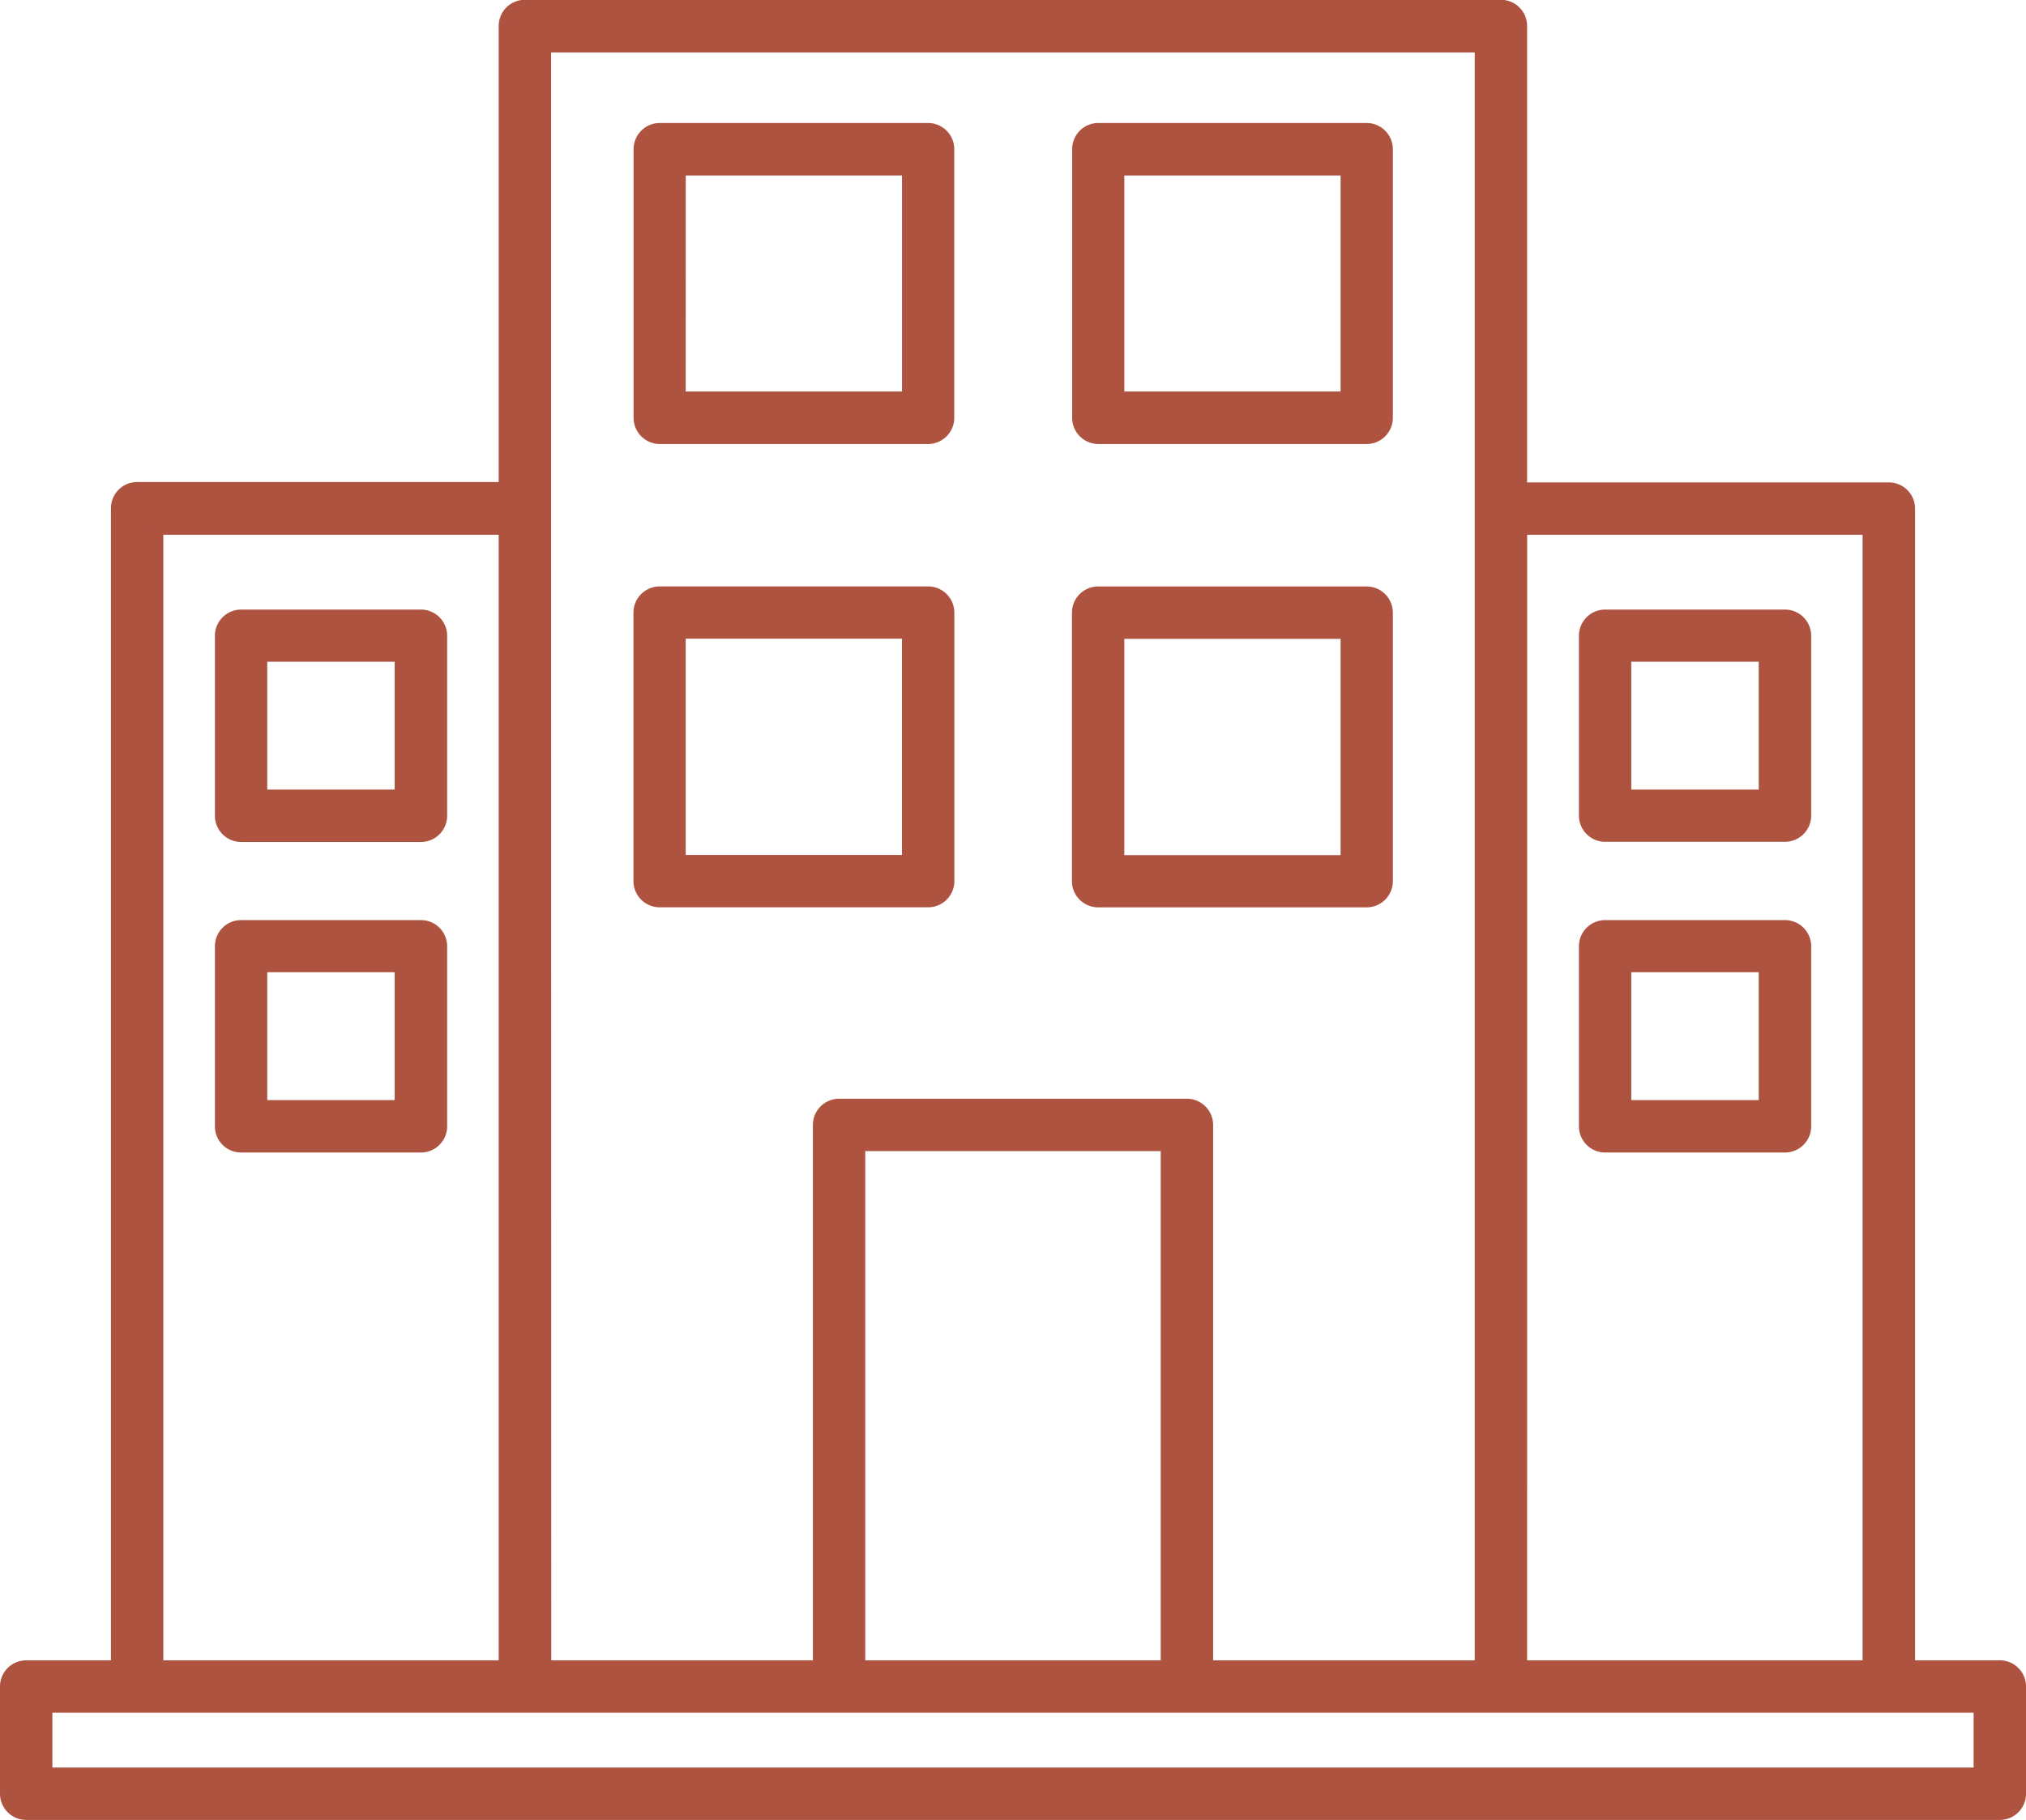
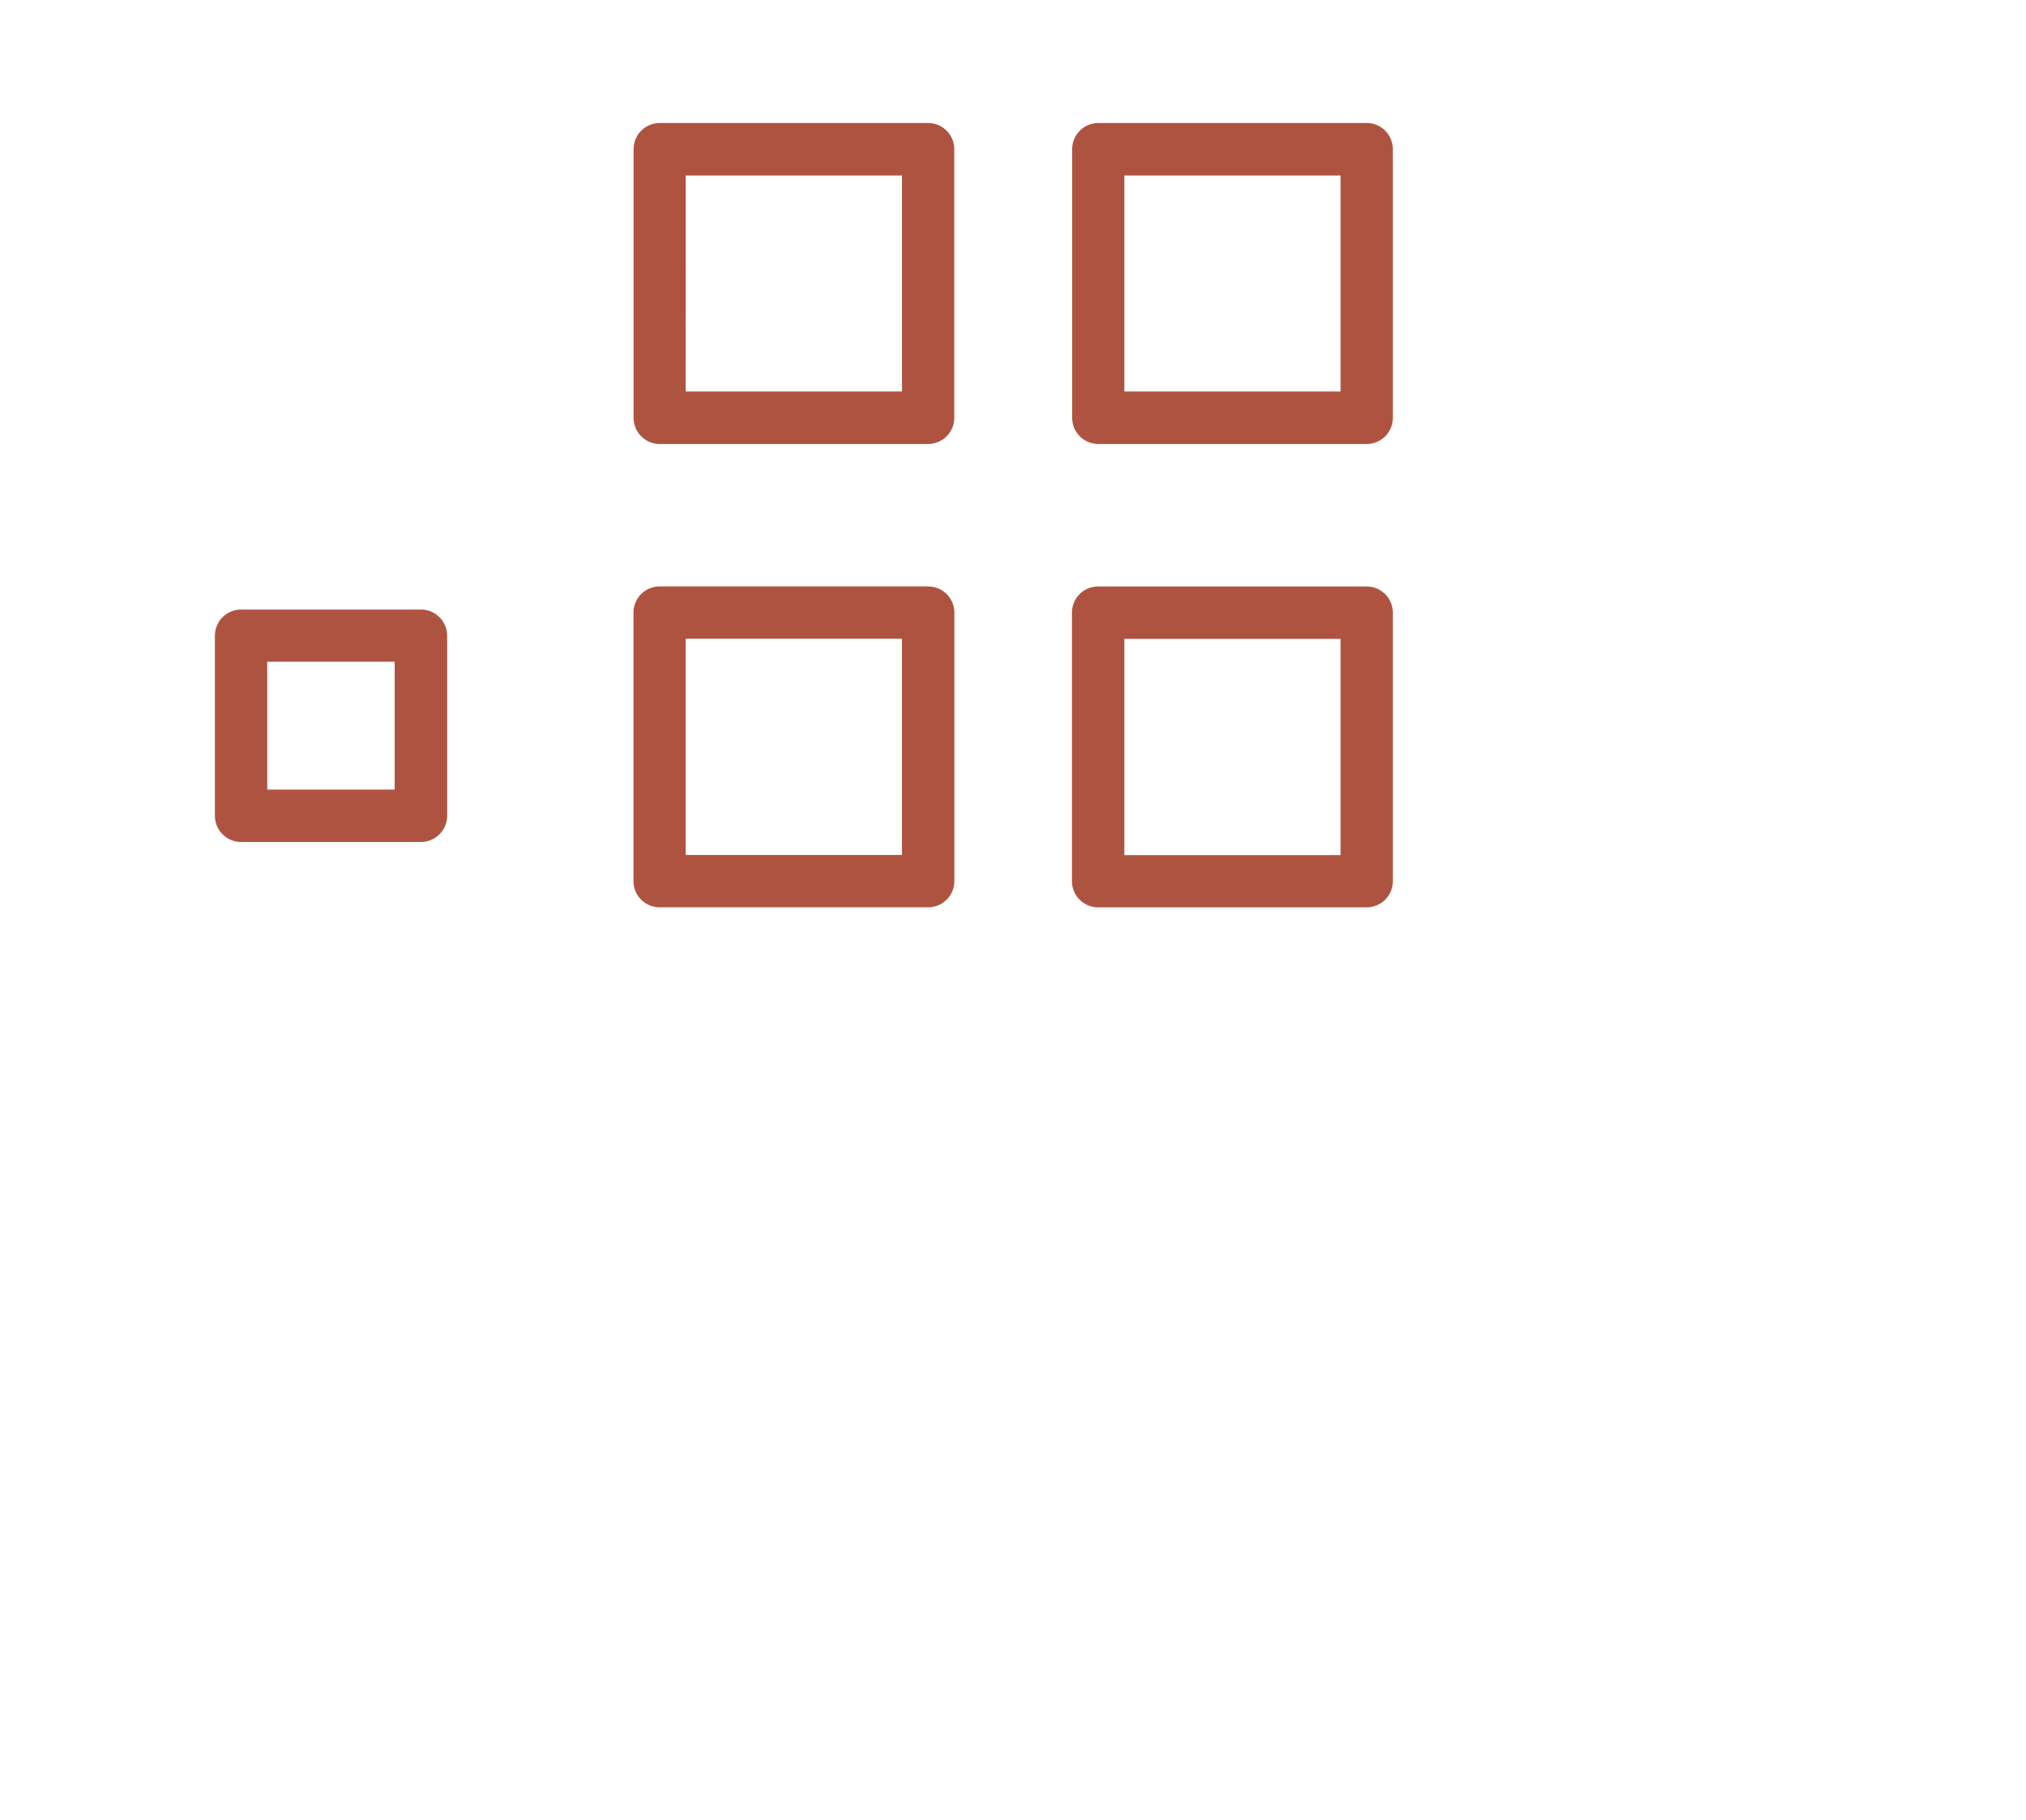
<svg xmlns="http://www.w3.org/2000/svg" width="47.534" height="42.703" viewBox="0 0 47.534 42.703">
  <defs>
    <style>.a{fill:#af5341;stroke:#af5341;stroke-width:0.2px;}</style>
  </defs>
  <g transform="translate(0.1 0.1)">
-     <path class="a" d="M50.82,47.348H48.731V20.224a.515.515,0,0,0-.515-.515H39.629V8.9a.515.515,0,0,0-.515-.515h-22.9A.515.515,0,0,0,15.7,8.9v10.8H7.118a.515.515,0,0,0-.515.515V47.348H4.515A.515.515,0,0,0,4,47.863v2.516a.515.515,0,0,0,.515.514H50.82a.515.515,0,0,0,.515-.514V47.863A.515.515,0,0,0,50.82,47.348Zm-11.19-26.61H47.7v26.61H39.629Zm-22.9-.515V9.419H38.6V47.348H32.262V34.686a.515.515,0,0,0-.515-.515h-8.16a.515.515,0,0,0-.515.515V47.348H16.734ZM31.233,35.2V47.348H24.1V35.2ZM7.632,20.738H15.7v26.61H7.632ZM50.305,49.864H5.029V48.377H50.305Z" transform="translate(-4 -8.39)" />
    <path class="a" d="M33.395,21.332h6.3a.515.515,0,0,0,.515-.515v-6.3A.515.515,0,0,0,39.7,14h-6.3a.515.515,0,0,0-.514.515v6.3A.515.515,0,0,0,33.395,21.332Zm.515-6.3h5.274V20.3H33.909Z" transform="translate(-18.021 -11.114)" />
    <path class="a" d="M53.395,21.332h6.3a.515.515,0,0,0,.514-.515v-6.3A.515.515,0,0,0,59.7,14h-6.3a.515.515,0,0,0-.515.515v6.3A.515.515,0,0,0,53.395,21.332Zm.514-6.3h5.274V20.3H53.909Z" transform="translate(-27.73 -11.114)" />
    <path class="a" d="M40.212,41.947v-6.3a.515.515,0,0,0-.515-.515h-6.3a.515.515,0,0,0-.514.515v6.3a.515.515,0,0,0,.514.514h6.3A.515.515,0,0,0,40.212,41.947Zm-1.029-.515H33.909V36.159h5.274Z" transform="translate(-18.021 -21.372)" />
    <path class="a" d="M18.533,36.19H14.315a.515.515,0,0,0-.515.514v4.224a.515.515,0,0,0,.515.515h4.219a.515.515,0,0,0,.515-.515V36.7A.515.515,0,0,0,18.533,36.19Zm-.515,4.224h-3.19v-3.2h3.19Z" transform="translate(-8.758 -21.887)" />
-     <path class="a" d="M18.533,50.35H14.315a.515.515,0,0,0-.515.515v4.224a.515.515,0,0,0,.515.515h4.219a.515.515,0,0,0,.515-.515V50.865A.515.515,0,0,0,18.533,50.35Zm-.515,4.224h-3.19v-3.2h3.19Z" transform="translate(-8.758 -28.761)" />
-     <path class="a" d="M80.733,36.19H76.515A.515.515,0,0,0,76,36.7v4.224a.515.515,0,0,0,.515.515h4.219a.515.515,0,0,0,.515-.515V36.7A.515.515,0,0,0,80.733,36.19Zm-.515,4.224h-3.19v-3.2h3.19Z" transform="translate(-38.955 -21.887)" />
-     <path class="a" d="M80.733,50.35H76.515a.515.515,0,0,0-.515.515v4.224a.515.515,0,0,0,.515.515h4.219a.515.515,0,0,0,.515-.515V50.865A.515.515,0,0,0,80.733,50.35Zm-.515,4.224h-3.19v-3.2h3.19Z" transform="translate(-38.955 -28.761)" />
    <path class="a" d="M53.395,42.462h6.3a.515.515,0,0,0,.514-.514v-6.3a.515.515,0,0,0-.514-.515h-6.3a.515.515,0,0,0-.515.515v6.3A.515.515,0,0,0,53.395,42.462Zm.514-6.3h5.274v5.274H53.909Z" transform="translate(-27.73 -21.372)" />
  </g>
</svg>